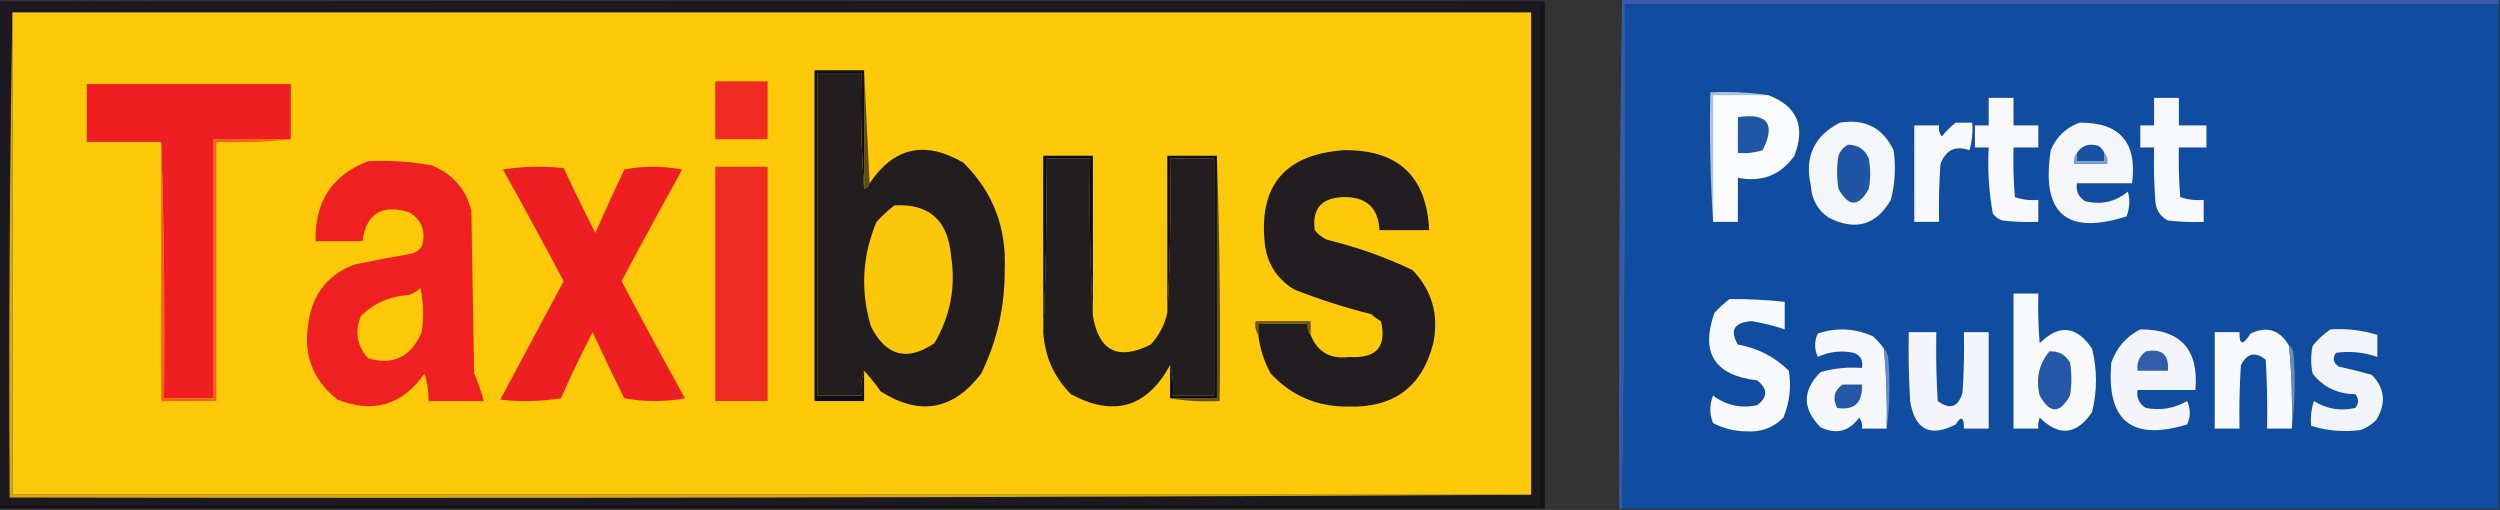
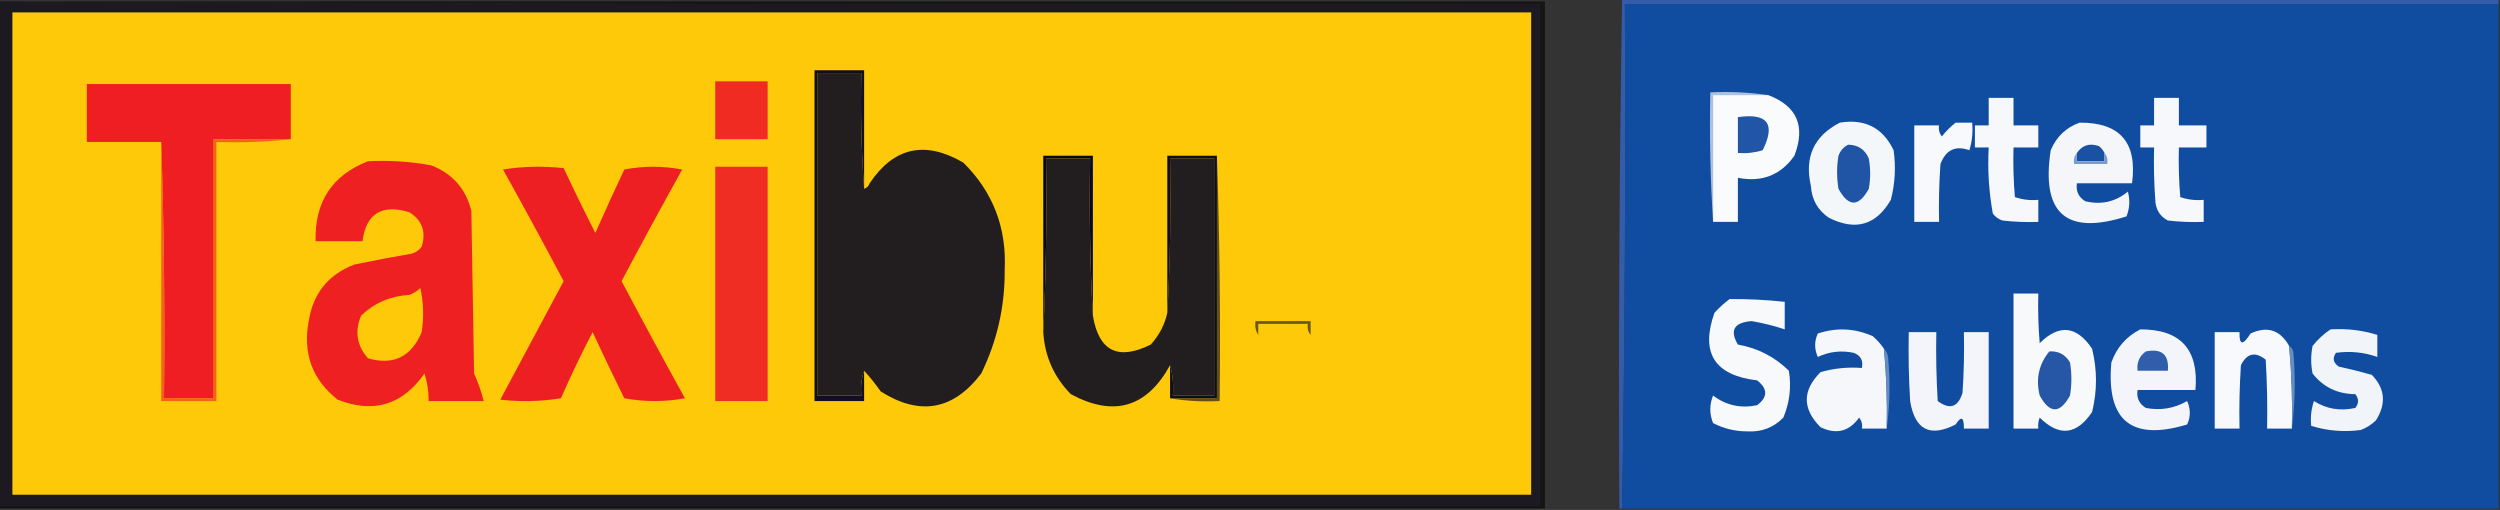
<svg xmlns="http://www.w3.org/2000/svg" version="1.1" width="907px" height="185px" style="shape-rendering:geometricPrecision; text-rendering:geometricPrecision; image-rendering:optimizeQuality; fill-rule:evenodd; clip-rule:evenodd">
  <rect width="100%" height="100%" fill="#333333" stroke="none" />
  <g>
    <path style="opacity:1" fill="#355bab" d="M 588.5,-0.5 C 694.5,-0.5 800.5,-0.5 906.5,-0.5C 906.5,0.167 906.5,0.833 906.5,1.5C 800.833,1.5 695.167,1.5 589.5,1.5C 589.829,62.571 589.496,123.571 588.5,184.5C 588.167,184.5 587.833,184.5 587.5,184.5C 587.171,122.762 587.504,61.095 588.5,-0.5 Z" />
  </g>
  <g>
    <path style="opacity:1" fill="#1c1920" d="M -0.5,0.5 C -0.167,0.5 0.167,0.5 0.5,0.5C 186.333,1.5 372.333,1.833 558.5,1.5C 558.5,62.167 558.5,122.833 558.5,183.5C 372.167,183.5 185.833,183.5 -0.5,183.5C -0.5,122.5 -0.5,61.5 -0.5,0.5 Z" />
  </g>
  <g>
    <path style="opacity:1" fill="#104da1" d="M 906.5,1.5 C 906.5,62.5 906.5,123.5 906.5,184.5C 800.5,184.5 694.5,184.5 588.5,184.5C 589.496,123.571 589.829,62.571 589.5,1.5C 695.167,1.5 800.833,1.5 906.5,1.5 Z" />
  </g>
  <g>
    <path style="opacity:1" fill="#fdc909" d="M 4.5,4.5 C 188.167,4.5 371.833,4.5 555.5,4.5C 555.5,62.833 555.5,121.167 555.5,179.5C 371.833,179.5 188.167,179.5 4.5,179.5C 4.5,121.167 4.5,62.833 4.5,4.5 Z" />
  </g>
  <g>
    <path style="opacity:1" fill="#100e1f" d="M 313.5,25.5 C 313.5,39.833 313.5,54.167 313.5,68.5C 312.504,54.677 312.171,40.677 312.5,26.5C 307.167,26.5 301.833,26.5 296.5,26.5C 296.5,65.5 296.5,104.5 296.5,143.5C 301.833,143.5 307.167,143.5 312.5,143.5C 312.19,140.287 312.523,137.287 313.5,134.5C 313.5,138.167 313.5,141.833 313.5,145.5C 307.5,145.5 301.5,145.5 295.5,145.5C 295.5,105.5 295.5,65.5 295.5,25.5C 301.5,25.5 307.5,25.5 313.5,25.5 Z" />
  </g>
  <g>
-     <path style="opacity:1" fill="#5e4c19" d="M 313.5,25.5 C 314.167,39.167 314.833,52.833 315.5,66.5C 315.167,67.5 314.5,68.167 313.5,68.5C 313.5,54.167 313.5,39.833 313.5,25.5 Z" />
-   </g>
+     </g>
  <g>
    <path style="opacity:1" fill="#221e20" d="M 313.5,68.5 C 314.5,68.167 315.167,67.5 315.5,66.5C 324.269,53.395 335.603,50.895 349.5,59C 360.259,69.639 365.259,82.639 364.5,98C 364.596,111.19 361.763,123.69 356,135.5C 345.869,148.832 333.702,150.999 319.5,142C 317.636,139.312 315.636,136.812 313.5,134.5C 312.523,137.287 312.19,140.287 312.5,143.5C 307.167,143.5 301.833,143.5 296.5,143.5C 296.5,104.5 296.5,65.5 296.5,26.5C 301.833,26.5 307.167,26.5 312.5,26.5C 312.171,40.677 312.504,54.677 313.5,68.5 Z" />
  </g>
  <g>
    <path style="opacity:1" fill="#ef2b22" d="M 259.5,29.5 C 265.833,29.5 272.167,29.5 278.5,29.5C 278.5,36.5 278.5,43.5 278.5,50.5C 272.167,50.5 265.833,50.5 259.5,50.5C 259.5,43.5 259.5,36.5 259.5,29.5 Z" />
  </g>
  <g>
    <path style="opacity:1" fill="#ee1e22" d="M 105.5,50.5 C 96.167,50.5 86.833,50.5 77.5,50.5C 77.5,81.833 77.5,113.167 77.5,144.5C 71.5,144.5 65.5,144.5 59.5,144.5C 59.831,113.329 59.498,82.329 58.5,51.5C 49.5,51.5 40.5,51.5 31.5,51.5C 31.5,44.5 31.5,37.5 31.5,30.5C 56.167,30.5 80.833,30.5 105.5,30.5C 105.5,37.167 105.5,43.833 105.5,50.5 Z" />
  </g>
  <g>
    <path style="opacity:1" fill="#acc2de" d="M 641.5,34.5 C 634.833,34.5 628.167,34.5 621.5,34.5C 621.5,49.833 621.5,65.167 621.5,80.5C 620.504,65.009 620.17,49.342 620.5,33.5C 627.687,33.175 634.687,33.509 641.5,34.5 Z" />
  </g>
  <g>
    <path style="opacity:1" fill="#fafbfd" d="M 641.5,34.5 C 651.973,38.461 655.14,45.795 651,56.5C 646.039,63.55 639.205,66.216 630.5,64.5C 630.5,69.833 630.5,75.167 630.5,80.5C 627.5,80.5 624.5,80.5 621.5,80.5C 621.5,65.167 621.5,49.833 621.5,34.5C 628.167,34.5 634.833,34.5 641.5,34.5 Z" />
  </g>
  <g>
    <path style="opacity:1" fill="#f6f8fb" d="M 721.5,35.5 C 724.5,35.5 727.5,35.5 730.5,35.5C 730.5,38.833 730.5,42.167 730.5,45.5C 733.5,45.5 736.5,45.5 739.5,45.5C 739.5,48.167 739.5,50.833 739.5,53.5C 736.5,53.5 733.5,53.5 730.5,53.5C 730.334,59.509 730.501,65.509 731,71.5C 733.719,72.444 736.552,72.777 739.5,72.5C 739.5,75.167 739.5,77.833 739.5,80.5C 735.154,80.666 730.821,80.499 726.5,80C 725.069,79.535 723.903,78.701 723,77.5C 721.565,69.611 721.065,61.611 721.5,53.5C 719.833,53.5 718.167,53.5 716.5,53.5C 716.5,50.833 716.5,48.167 716.5,45.5C 718.167,45.5 719.833,45.5 721.5,45.5C 721.5,42.167 721.5,38.833 721.5,35.5 Z" />
  </g>
  <g>
    <path style="opacity:1" fill="#f6f8fb" d="M 781.5,35.5 C 784.5,35.5 787.5,35.5 790.5,35.5C 790.5,38.833 790.5,42.167 790.5,45.5C 793.833,45.5 797.167,45.5 800.5,45.5C 800.5,48.167 800.5,50.833 800.5,53.5C 797.167,53.5 793.833,53.5 790.5,53.5C 790.334,59.509 790.501,65.509 791,71.5C 793.719,72.444 796.552,72.777 799.5,72.5C 799.5,75.167 799.5,77.833 799.5,80.5C 795.154,80.666 790.821,80.499 786.5,80C 783.906,78.661 782.406,76.494 782,73.5C 781.5,66.842 781.334,60.175 781.5,53.5C 779.833,53.5 778.167,53.5 776.5,53.5C 776.5,50.833 776.5,48.167 776.5,45.5C 778.167,45.5 779.833,45.5 781.5,45.5C 781.5,42.167 781.5,38.833 781.5,35.5 Z" />
  </g>
  <g>
    <path style="opacity:1" fill="#2155a5" d="M 630.5,42.5 C 641.277,40.928 644.277,44.928 639.5,54.5C 636.579,55.407 633.579,55.74 630.5,55.5C 630.5,51.167 630.5,46.833 630.5,42.5 Z" />
  </g>
  <g>
    <path style="opacity:1" fill="#f4f7fa" d="M 667.5,44.5 C 676.59,43.016 683.09,46.35 687,54.5C 687.861,60.585 687.527,66.585 686,72.5C 680.667,81.701 673.167,83.867 663.5,79C 659.466,76.239 657.299,72.406 657,67.5C 654.585,57.003 658.085,49.337 667.5,44.5 Z" />
  </g>
  <g>
    <path style="opacity:1" fill="#f7f9fc" d="M 709.5,44.5 C 711.5,44.5 713.5,44.5 715.5,44.5C 715.82,47.898 715.487,51.232 714.5,54.5C 709.44,52.701 705.94,54.367 704,59.5C 703.5,66.492 703.334,73.492 703.5,80.5C 700.5,80.5 697.5,80.5 694.5,80.5C 694.5,68.833 694.5,57.167 694.5,45.5C 697.5,45.5 700.5,45.5 703.5,45.5C 703.238,46.978 703.571,48.311 704.5,49.5C 706.006,47.599 707.673,45.932 709.5,44.5 Z" />
  </g>
  <g>
    <path style="opacity:1" fill="#f4f6fa" d="M 754.5,44.5 C 769.148,44.398 775.481,51.731 773.5,66.5C 766.833,66.5 760.167,66.5 753.5,66.5C 753.081,69.325 754.081,71.491 756.5,73C 762.316,74.409 767.483,73.242 772,69.5C 772.821,72.554 772.655,75.554 771.5,78.5C 749.642,85.488 740.475,77.488 744,54.5C 746.106,49.557 749.606,46.224 754.5,44.5 Z" />
  </g>
  <g>
    <path style="opacity:1" fill="#f46318" d="M 105.5,50.5 C 96.682,51.493 87.682,51.827 78.5,51.5C 78.5,82.833 78.5,114.167 78.5,145.5C 71.833,145.5 65.167,145.5 58.5,145.5C 58.5,114.167 58.5,82.833 58.5,51.5C 59.498,82.329 59.831,113.329 59.5,144.5C 65.5,144.5 71.5,144.5 77.5,144.5C 77.5,113.167 77.5,81.833 77.5,50.5C 86.833,50.5 96.167,50.5 105.5,50.5 Z" />
  </g>
  <g>
    <path style="opacity:1" fill="#1a52a3" d="M 763.5,55.5 C 763.5,56.5 763.5,57.5 763.5,58.5C 760.167,58.5 756.833,58.5 753.5,58.5C 753.5,57.5 753.5,56.5 753.5,55.5C 755.407,52.668 758.073,51.834 761.5,53C 762.381,53.708 763.047,54.542 763.5,55.5 Z" />
  </g>
  <g>
    <path style="opacity:1" fill="#2054a5" d="M 670.5,52.5 C 674.09,52.544 676.59,54.211 678,57.5C 678.667,61.167 678.667,64.833 678,68.5C 674.333,75.167 670.667,75.167 667,68.5C 666.333,64.5 666.333,60.5 667,56.5C 667.69,54.65 668.856,53.316 670.5,52.5 Z" />
  </g>
  <g>
-     <path style="opacity:1" fill="#211d20" d="M 456.5,121.5 C 456.5,120.167 456.5,118.833 456.5,117.5C 462.5,117.5 468.5,117.5 474.5,117.5C 474.232,119.099 474.566,120.432 475.5,121.5C 478.016,127.762 482.683,130.429 489.5,129.5C 499.367,130.146 503.201,125.813 501,116.5C 499.745,115.789 498.579,114.956 497.5,114C 487.971,111.618 478.637,108.618 469.5,105C 463.636,101.438 460.136,96.272 459,89.5C 456.291,67.721 465.791,56.054 487.5,54.5C 507.23,54.233 517.564,63.899 518.5,83.5C 512.5,83.5 506.5,83.5 500.5,83.5C 500.033,75.368 495.7,71.368 487.5,71.5C 479.449,71.709 475.949,75.709 477,83.5C 478.214,85.049 479.714,86.216 481.5,87C 492.227,89.597 502.56,93.264 512.5,98C 519.567,105.422 522.067,114.255 520,124.5C 515.949,140.381 505.615,148.048 489,147.5C 477.865,147.597 468.532,143.597 461,135.5C 458.591,131.108 457.091,126.442 456.5,121.5 Z" />
-   </g>
+     </g>
  <g>
    <path style="opacity:1" fill="#050a20" d="M 396.5,114.5 C 395.499,96.88 395.166,77.88 395.5,57.5C 390.167,57.5 384.833,57.5 379.5,57.5C 379.831,78.673 379.497,99.673 378.5,120.5C 378.5,99.167 378.5,77.833 378.5,56.5C 384.5,56.5 390.5,56.5 396.5,56.5C 396.5,75.833 396.5,95.167 396.5,114.5 Z" />
  </g>
  <g>
    <path style="opacity:1" fill="#615018" d="M 441.5,56.5 C 442.498,85.995 442.831,115.662 442.5,145.5C 436.31,145.823 430.31,145.49 424.5,144.5C 430.167,144.5 435.833,144.5 441.5,144.5C 441.5,115.167 441.5,85.833 441.5,56.5 Z" />
  </g>
  <g>
    <path style="opacity:1" fill="#221e20" d="M 396.5,114.5 C 398.62,127.418 405.62,130.918 417.5,125C 420.556,121.628 422.556,117.794 423.5,113.5C 424.501,96.214 424.834,77.547 424.5,57.5C 429.833,57.5 435.167,57.5 440.5,57.5C 440.5,86.167 440.5,114.833 440.5,143.5C 435.5,143.5 430.5,143.5 425.5,143.5C 425.815,139.629 425.482,135.962 424.5,132.5C 416.043,147.885 404.043,151.385 388.5,143C 382.367,136.777 379.034,129.277 378.5,120.5C 379.497,99.673 379.831,78.673 379.5,57.5C 384.833,57.5 390.167,57.5 395.5,57.5C 395.166,77.88 395.499,96.88 396.5,114.5 Z" />
  </g>
  <g>
    <path style="opacity:1" fill="#0d0e20" d="M 441.5,56.5 C 441.5,85.833 441.5,115.167 441.5,144.5C 435.833,144.5 430.167,144.5 424.5,144.5C 424.5,140.5 424.5,136.5 424.5,132.5C 425.482,135.962 425.815,139.629 425.5,143.5C 430.5,143.5 435.5,143.5 440.5,143.5C 440.5,114.833 440.5,86.167 440.5,57.5C 435.167,57.5 429.833,57.5 424.5,57.5C 424.834,77.547 424.501,96.214 423.5,113.5C 423.5,94.5 423.5,75.5 423.5,56.5C 429.5,56.5 435.5,56.5 441.5,56.5 Z" />
  </g>
  <g>
    <path style="opacity:1" fill="#799cca" d="M 753.5,55.5 C 753.5,56.5 753.5,57.5 753.5,58.5C 756.833,58.5 760.167,58.5 763.5,58.5C 763.5,57.5 763.5,56.5 763.5,55.5C 764.434,56.568 764.768,57.901 764.5,59.5C 760.5,59.5 756.5,59.5 752.5,59.5C 752.232,57.901 752.566,56.568 753.5,55.5 Z" />
  </g>
  <g>
    <path style="opacity:1" fill="#ee2022" d="M 133.5,58.5 C 141.253,58.104 148.92,58.604 156.5,60C 164.192,63.023 169.025,68.523 171,76.5C 171.333,96.167 171.667,115.833 172,135.5C 173.459,138.77 174.626,142.103 175.5,145.5C 168.833,145.5 162.167,145.5 155.5,145.5C 155.543,142.09 155.043,138.757 154,135.5C 146.016,146.939 135.516,150.105 122.5,145C 113.304,137.758 109.804,128.258 112,116.5C 113.596,106.451 119.096,99.618 128.5,96C 135.476,94.538 142.476,93.205 149.5,92C 150.931,91.535 152.097,90.701 153,89.5C 154.655,84.063 153.155,79.897 148.5,77C 138.52,73.975 132.853,77.475 131.5,87.5C 125.833,87.5 120.167,87.5 114.5,87.5C 114.139,73.235 120.473,63.568 133.5,58.5 Z" />
  </g>
  <g>
    <path style="opacity:1" fill="#ee1f22" d="M 182.5,61.5 C 189.655,60.345 196.988,60.178 204.5,61C 208.205,68.91 212.039,76.743 216,84.5C 219.403,76.791 222.903,69.124 226.5,61.5C 233.5,60.167 240.5,60.167 247.5,61.5C 240.04,74.92 232.706,88.42 225.5,102C 233.04,116.246 240.706,130.413 248.5,144.5C 241.167,145.833 233.833,145.833 226.5,144.5C 222.57,136.543 218.737,128.543 215,120.5C 210.91,128.347 207.077,136.347 203.5,144.5C 196.189,145.665 188.856,145.831 181.5,145C 189.174,130.651 196.841,116.318 204.5,102C 197.273,88.374 189.939,74.874 182.5,61.5 Z" />
  </g>
  <g>
    <path style="opacity:1" fill="#ef2d22" d="M 259.5,60.5 C 265.833,60.5 272.167,60.5 278.5,60.5C 278.5,88.833 278.5,117.167 278.5,145.5C 272.167,145.5 265.833,145.5 259.5,145.5C 259.5,117.167 259.5,88.833 259.5,60.5 Z" />
  </g>
  <g>
-     <path style="opacity:1" fill="#fac70a" d="M 324.5,74.5 C 337.005,73.829 343.838,79.829 345,92.5C 346.843,103.948 344.843,114.614 339,124.5C 329.13,131.219 321.463,129.219 316,118.5C 312.12,105.548 312.787,92.882 318,80.5C 320.063,78.266 322.229,76.266 324.5,74.5 Z" />
-   </g>
+     </g>
  <g>
    <path style="opacity:1" fill="#fec909" d="M 152.5,104.5 C 153.651,109.65 153.817,114.984 153,120.5C 149.204,129.482 142.704,132.649 133.5,130C 129.453,125.421 128.62,120.255 131,114.5C 135.848,109.878 141.681,107.378 148.5,107C 150.066,106.392 151.4,105.558 152.5,104.5 Z" />
  </g>
  <g>
    <path style="opacity:1" fill="#f7f9fb" d="M 730.5,106.5 C 733.5,106.5 736.5,106.5 739.5,106.5C 739.334,112.509 739.501,118.509 740,124.5C 747.058,117.507 753.391,118.173 759,126.5C 760.9,134.182 760.9,141.849 759,149.5C 753.391,157.827 747.058,158.493 740,151.5C 739.51,152.793 739.343,154.127 739.5,155.5C 736.5,155.5 733.5,155.5 730.5,155.5C 730.5,139.167 730.5,122.833 730.5,106.5 Z" />
  </g>
  <g>
    <path style="opacity:1" fill="#f7f9fb" d="M 627.5,108.5 C 634.191,108.454 640.857,108.788 647.5,109.5C 647.5,112.833 647.5,116.167 647.5,119.5C 643.609,118.194 639.609,117.194 635.5,116.5C 629.122,116.984 627.456,119.817 630.5,125C 637.684,126.277 643.85,129.444 649,134.5C 649.951,140.373 649.285,146.04 647,151.5C 643.46,155.126 639.126,156.793 634,156.5C 629.579,156.52 625.412,155.52 621.5,153.5C 620.167,150.167 620.167,146.833 621.5,143.5C 626.272,147.089 631.606,148.255 637.5,147C 641.388,144.068 641.388,141.068 637.5,138C 622.021,136.192 616.854,128.025 622,113.5C 623.73,111.598 625.563,109.931 627.5,108.5 Z" />
  </g>
  <g>
    <path style="opacity:1" fill="#6b5718" d="M 475.5,121.5 C 474.566,120.432 474.232,119.099 474.5,117.5C 468.5,117.5 462.5,117.5 456.5,117.5C 456.5,118.833 456.5,120.167 456.5,121.5C 455.549,120.081 455.216,118.415 455.5,116.5C 462.167,116.5 468.833,116.5 475.5,116.5C 475.5,118.167 475.5,119.833 475.5,121.5 Z" />
  </g>
  <g>
    <path style="opacity:1" fill="#f5f7fb" d="M 683.5,126.5 C 684.392,136.134 684.725,145.801 684.5,155.5C 681.5,155.5 678.5,155.5 675.5,155.5C 675.762,154.022 675.429,152.689 674.5,151.5C 670.866,156.571 666.199,157.738 660.5,155C 653.833,148.333 653.833,141.667 660.5,135C 665.372,133.612 670.372,133.112 675.5,133.5C 676.035,130.762 675.035,128.928 672.5,128C 667.97,127.053 663.636,127.553 659.5,129.5C 658.217,126.628 658.217,123.795 659.5,121C 666.322,118.742 672.989,119.076 679.5,122C 681.041,123.371 682.375,124.871 683.5,126.5 Z" />
  </g>
  <g>
    <path style="opacity:1" fill="#f3f5fa" d="M 692.5,120.5 C 695.833,120.5 699.167,120.5 702.5,120.5C 702.334,128.84 702.5,137.173 703,145.5C 707.406,148.752 710.406,147.752 712,142.5C 712.5,135.174 712.666,127.841 712.5,120.5C 715.5,120.5 718.5,120.5 721.5,120.5C 721.5,132.167 721.5,143.833 721.5,155.5C 718.5,155.5 715.5,155.5 712.5,155.5C 712.558,151.299 711.558,150.799 709.5,154C 700.193,158.763 694.693,155.93 693,145.5C 692.5,137.173 692.334,128.84 692.5,120.5 Z" />
  </g>
  <g>
    <path style="opacity:1" fill="#f3f5fa" d="M 776.5,119.5 C 791.108,119.447 797.775,126.78 796.5,141.5C 789.5,141.5 782.5,141.5 775.5,141.5C 775.081,144.325 776.081,146.491 778.5,148C 783.814,149.021 788.814,148.188 793.5,145.5C 794.783,148.372 794.783,151.205 793.5,154C 773.28,160.118 764.113,152.618 766,131.5C 767.936,126.068 771.436,122.068 776.5,119.5 Z" />
  </g>
  <g>
    <path style="opacity:1" fill="#f7f9fc" d="M 830.5,125.5 C 831.396,135.468 831.729,145.468 831.5,155.5C 828.5,155.5 825.5,155.5 822.5,155.5C 822.666,147.16 822.5,138.827 822,130.5C 818.195,127.461 815.195,128.128 813,132.5C 812.5,140.159 812.334,147.826 812.5,155.5C 809.5,155.5 806.5,155.5 803.5,155.5C 803.5,143.833 803.5,132.167 803.5,120.5C 806.5,120.5 809.5,120.5 812.5,120.5C 812.367,125.272 813.7,125.438 816.5,121C 822.547,118.19 827.214,119.69 830.5,125.5 Z" />
  </g>
  <g>
    <path style="opacity:1" fill="#f1f4f9" d="M 845.5,119.5 C 851.335,119.124 857.002,119.79 862.5,121.5C 862.5,124.167 862.5,126.833 862.5,129.5C 857.629,127.792 852.629,127.292 847.5,128C 846.14,129.938 846.473,131.604 848.5,133C 852.535,133.874 856.535,134.874 860.5,136C 865.309,140.961 865.809,146.461 862,152.5C 860.421,154.041 858.587,155.208 856.5,156C 850.371,156.823 844.371,156.323 838.5,154.5C 838.183,151.428 838.516,148.428 839.5,145.5C 844.075,148.391 849.075,149.225 854.5,148C 855.833,146.333 855.833,144.667 854.5,143C 848.017,142.944 842.851,140.444 839,135.5C 838.333,132.167 838.333,128.833 839,125.5C 840.872,123.153 843.039,121.153 845.5,119.5 Z" />
  </g>
  <g>
    <path style="opacity:1" fill="#315eaa" d="M 778.5,127.5 C 784.334,126.337 787,128.671 786.5,134.5C 782.833,134.5 779.167,134.5 775.5,134.5C 775.166,131.509 776.166,129.176 778.5,127.5 Z" />
  </g>
  <g>
    <path style="opacity:1" fill="#2657a6" d="M 743.5,127.5 C 746.785,127.269 749.285,128.603 751,131.5C 751.667,135.5 751.667,139.5 751,143.5C 747.333,150.167 743.667,150.167 740,143.5C 738.52,137.451 739.686,132.118 743.5,127.5 Z" />
  </g>
  <g>
    <path style="opacity:1" fill="#678ec3" d="M 830.5,125.5 C 831.222,125.918 831.722,126.584 832,127.5C 832.824,137.009 832.658,146.343 831.5,155.5C 831.729,145.468 831.396,135.468 830.5,125.5 Z" />
  </g>
  <g>
    <path style="opacity:1" fill="#658dc2" d="M 683.5,126.5 C 684.268,127.263 684.768,128.263 685,129.5C 685.824,138.343 685.657,147.01 684.5,155.5C 684.725,145.801 684.392,136.134 683.5,126.5 Z" />
  </g>
  <g>
-     <path style="opacity:1" fill="#2457a6" d="M 668.5,139.5 C 670.833,139.5 673.167,139.5 675.5,139.5C 675.816,146.12 672.816,148.954 666.5,148C 664.776,144.464 665.443,141.631 668.5,139.5 Z" />
-   </g>
+     </g>
  <g>
-     <path style="opacity:1" fill="#d5aa0c" d="M 4.5,4.5 C 4.5,62.833 4.5,121.167 4.5,179.5C 188.167,179.5 371.833,179.5 555.5,179.5C 371.667,180.5 187.667,180.833 3.5,180.5C 3.168,121.664 3.501,62.998 4.5,4.5 Z" />
-   </g>
+     </g>
  <g>
    <path style="opacity:1" fill="#161516" d="M 0.5,0.5 C 187.167,0.5 373.833,0.5 560.5,0.5C 560.5,61.833 560.5,123.167 560.5,184.5C 373.5,184.5 186.5,184.5 -0.5,184.5C -0.5,184.167 -0.5,183.833 -0.5,183.5C 185.833,183.5 372.167,183.5 558.5,183.5C 558.5,122.833 558.5,62.167 558.5,1.5C 372.333,1.833 186.333,1.5 0.5,0.5 Z" />
  </g>
</svg>